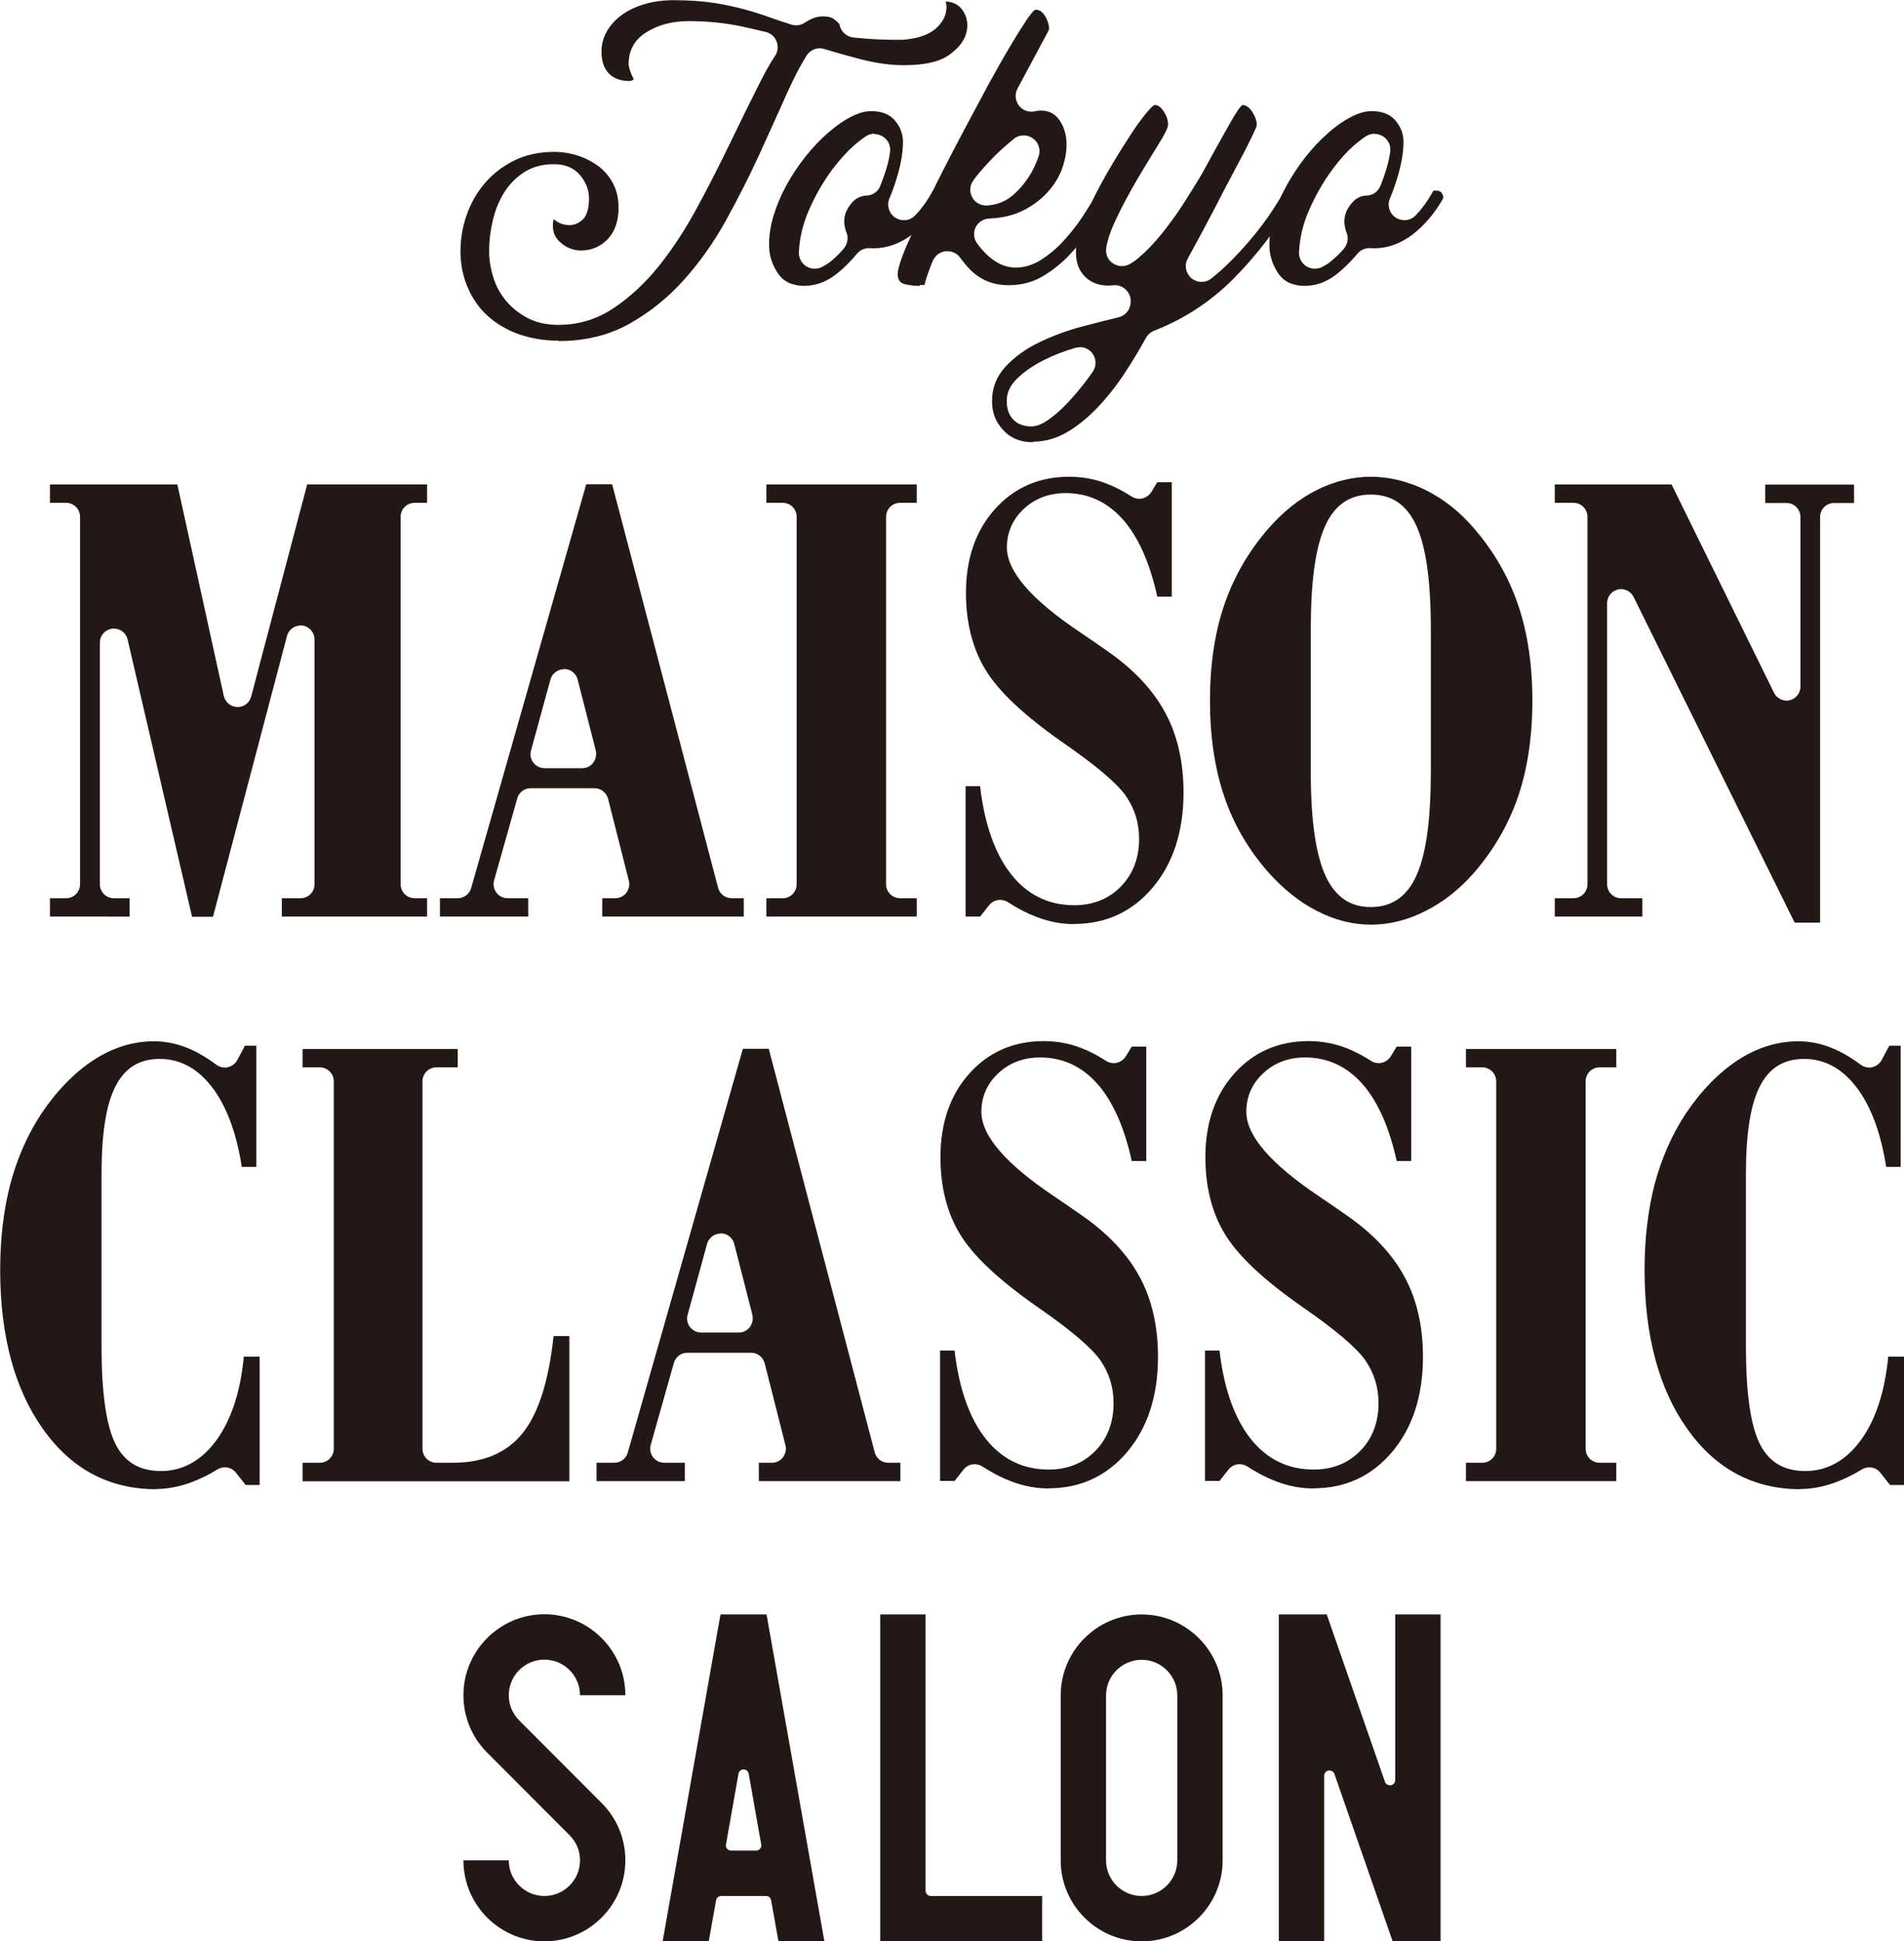
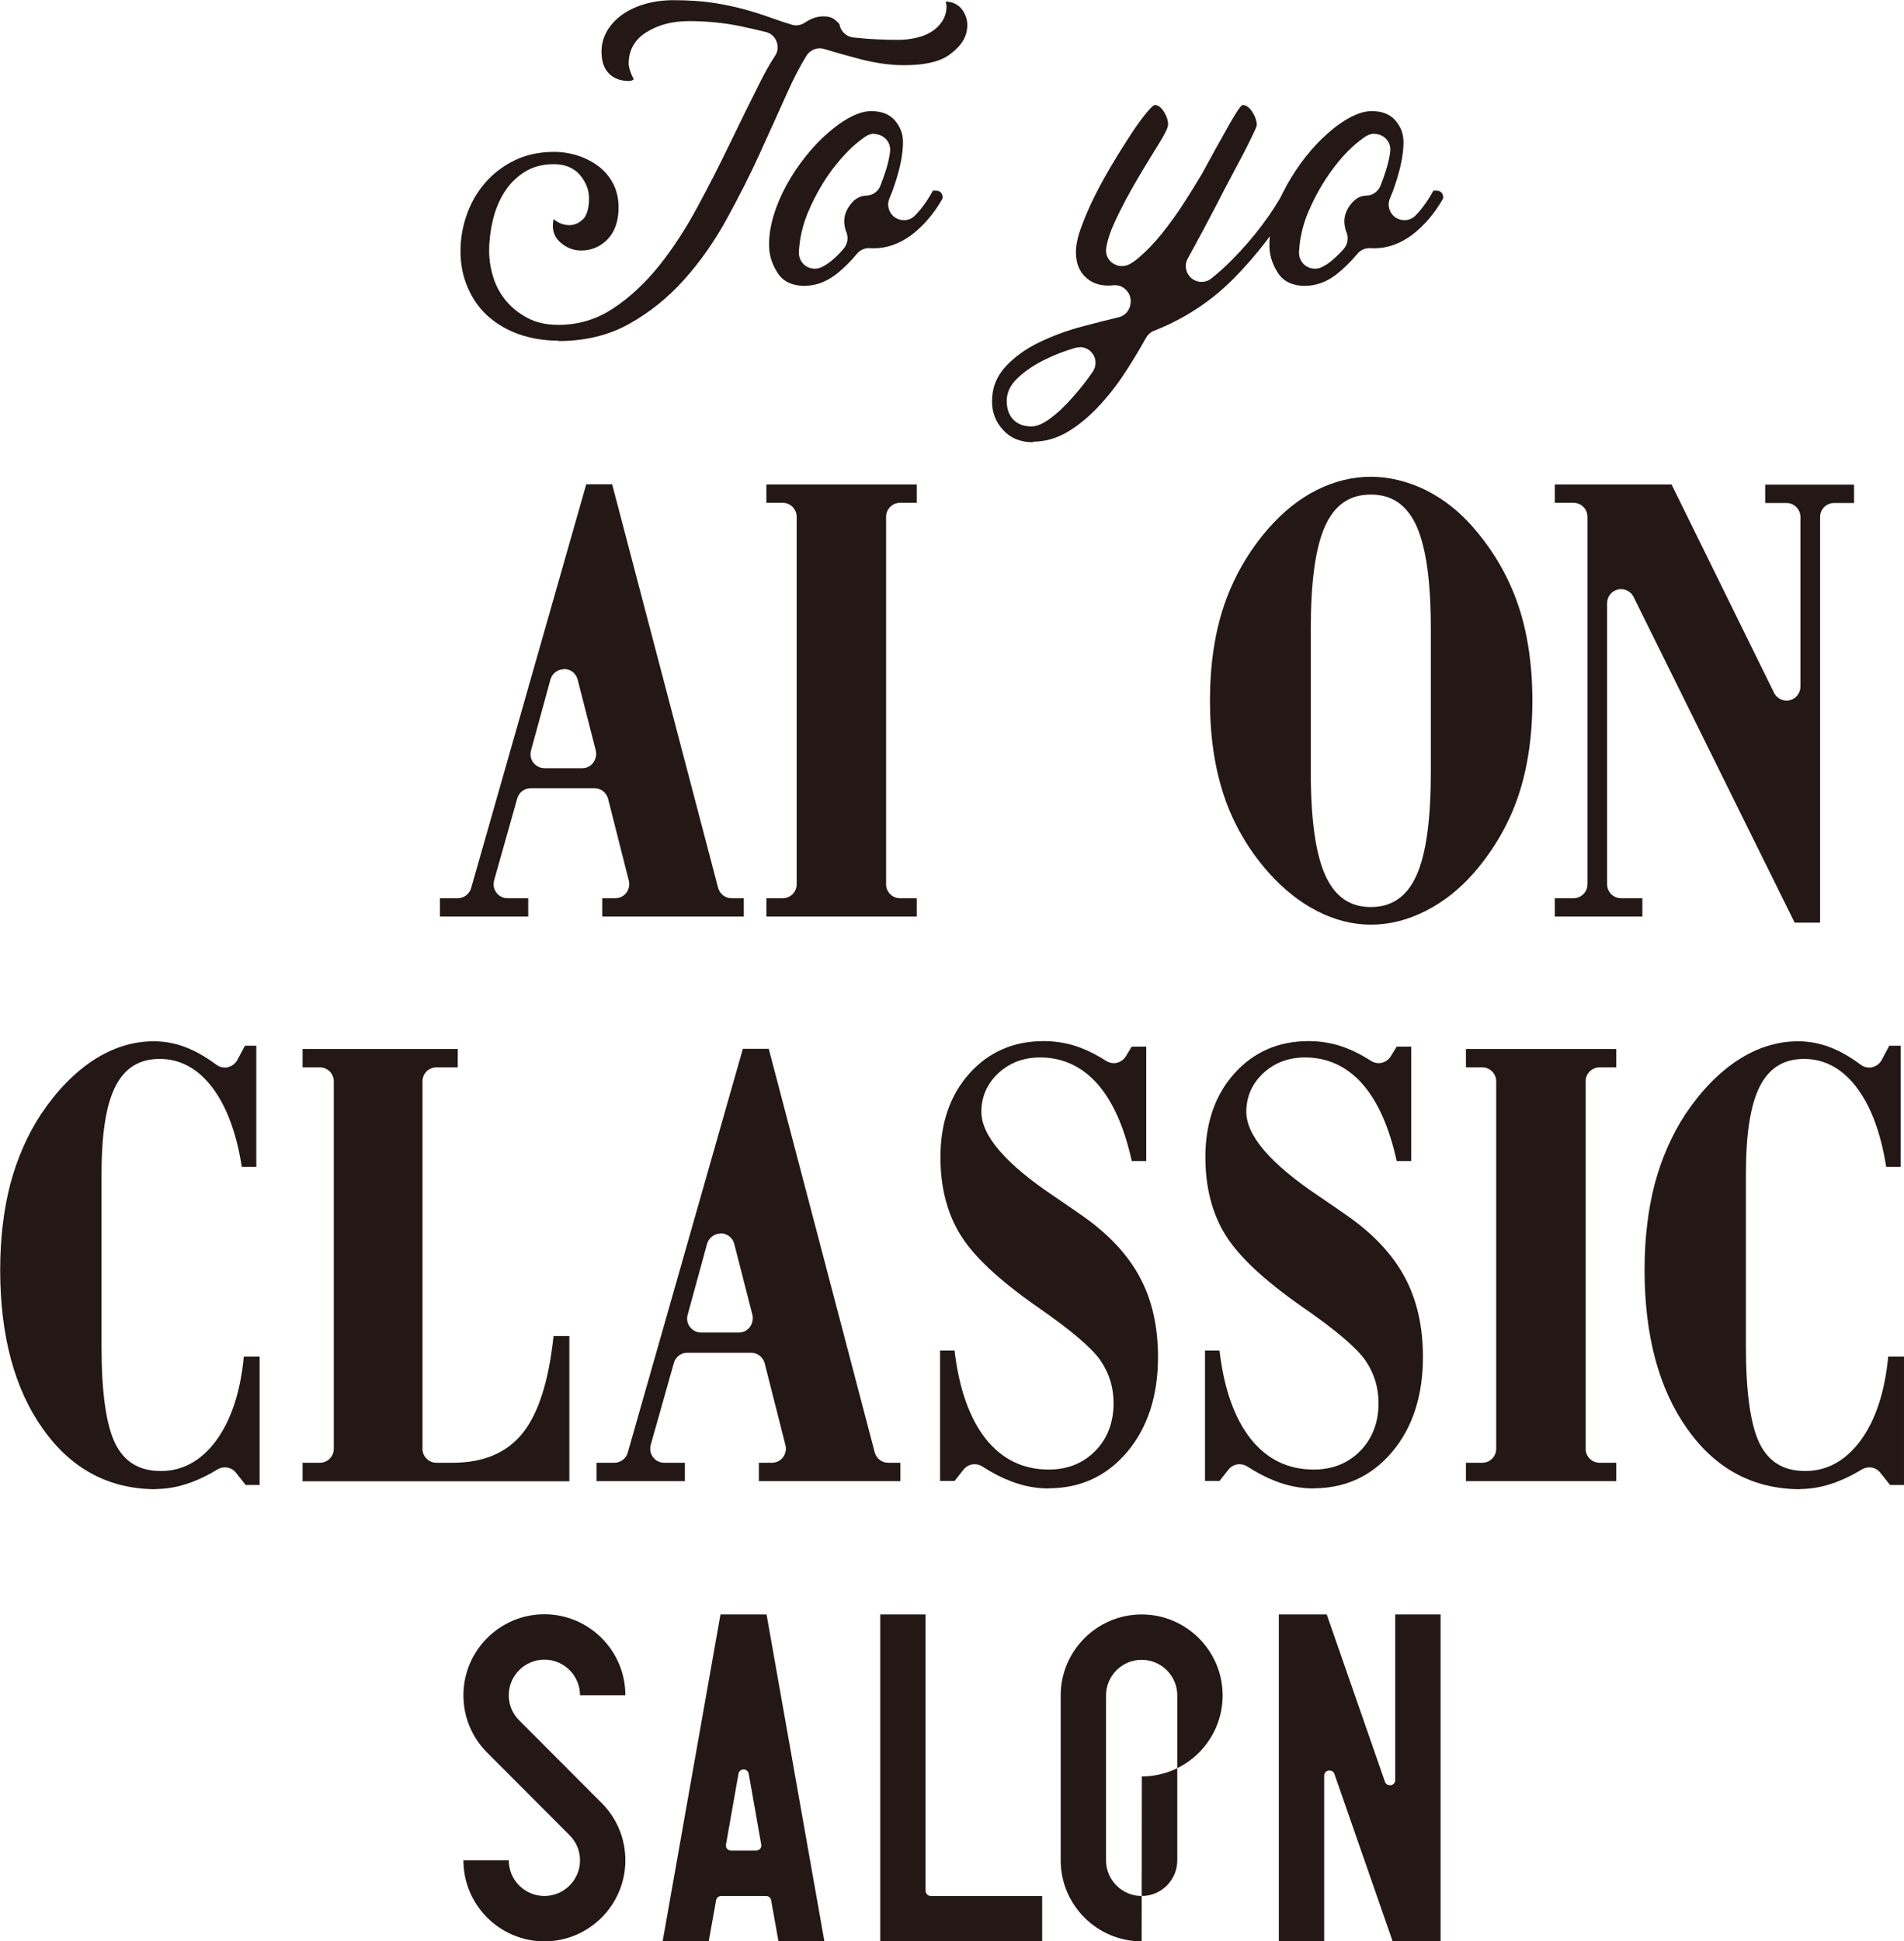
<svg xmlns="http://www.w3.org/2000/svg" id="_レイヤー_2" data-name="レイヤー 2" viewBox="0 0 103.7 105.71">
  <defs>
    <style>
      .cls-1 {
        fill: #231815;
        stroke-width: 0px;
      }
    </style>
  </defs>
  <g id="wakugai">
    <g>
      <g>
        <path class="cls-1" d="M8.49,81.09c-2.54,0-4.61-1.1-6.15-3.28-1.55-2.17-2.33-5.09-2.33-8.66,0-1.71.19-3.28.55-4.67.37-1.39.93-2.68,1.68-3.82.85-1.27,1.82-2.26,2.86-2.94,1.05-.68,2.15-1.02,3.28-1.02.69,0,1.38.15,2.05.46.45.2.9.48,1.36.82.13.1.29.15.46.15.05,0,.11,0,.16-.02.22-.05.4-.19.51-.38l.42-.79h.62s0,6.6,0,6.6h-.79c-.29-1.86-.84-3.32-1.62-4.34-.78-1.02-1.74-1.54-2.85-1.54s-1.9.49-2.41,1.49c-.51,1-.76,2.57-.76,4.8v9.37c0,2.49.25,4.26.74,5.27.5,1.02,1.32,1.51,2.5,1.51s2.21-.57,3.02-1.68c.81-1.12,1.31-2.65,1.49-4.55h.86v6.99h-.76l-.53-.67c-.15-.19-.37-.29-.6-.29-.14,0-.28.04-.4.11-.47.29-.94.52-1.42.7-.67.25-1.33.37-1.95.37Z" />
        <path class="cls-1" d="M16.48,80.65v-1h.94c.42,0,.76-.34.76-.76v-20.01c0-.42-.34-.76-.76-.76h-.94v-1h8.45v1h-1.16c-.42,0-.76.34-.76.76v20.01c0,.42.34.76.76.76h.89c1.67,0,2.95-.54,3.81-1.62.86-1.07,1.42-2.85,1.68-5.28h.86v7.91h-14.55Z" />
        <path class="cls-1" d="M41.33,80.65v-1h.71c.24,0,.46-.11.6-.29.14-.19.2-.43.14-.66l-1.13-4.46c-.09-.34-.39-.58-.74-.58h-3.48c-.34,0-.64.23-.73.56l-1.26,4.46c-.06.23-.02.48.13.67.14.19.37.3.61.3h1.12v1h-4.81v-1h.97c.34,0,.64-.23.73-.55l6.27-21.99h1.41l5.77,21.97c.09.34.39.57.74.57h.66v1h-7.71ZM39.25,67.17c-.34,0-.65.23-.74.56l-1.06,3.87c-.06.23-.02.47.13.66s.37.3.61.3h2.05c.24,0,.46-.11.6-.3s.19-.43.14-.66l-.99-3.87c-.09-.34-.39-.57-.73-.57h0Z" />
        <path class="cls-1" d="M57.12,81.05c-.69,0-1.39-.13-2.08-.4-.5-.19-1.02-.46-1.54-.8-.13-.08-.27-.12-.42-.12-.23,0-.45.1-.6.29l-.49.62h-.79v-7.1h.79c.24,2.08.82,3.7,1.7,4.81.88,1.11,2.03,1.67,3.43,1.67,1.02,0,1.87-.34,2.53-1.01.66-.67,1-1.55,1-2.6,0-.88-.24-1.64-.72-2.34-.48-.69-1.64-1.67-3.45-2.92-2.1-1.47-3.47-2.76-4.19-3.94-.71-1.16-1.07-2.58-1.07-4.2,0-1.86.53-3.39,1.58-4.56,1.05-1.17,2.41-1.76,4.04-1.76.7,0,1.39.12,2.03.37.45.17.91.41,1.38.71.12.08.27.12.41.12.06,0,.11,0,.17-.02.2-.05.37-.17.48-.34l.33-.54h.79s0,6.23,0,6.23h-.79c-.4-1.83-1.03-3.25-1.87-4.2-.84-.95-1.89-1.44-3.12-1.44-.9,0-1.67.29-2.28.86-.61.57-.92,1.28-.92,2.1,0,1.3,1.33,2.84,3.96,4.6.66.45,1.16.79,1.51,1.04,1.43.99,2.49,2.12,3.15,3.35.67,1.23,1,2.7,1,4.36,0,2.1-.56,3.84-1.67,5.16-1.11,1.32-2.55,1.99-4.28,1.99Z" />
        <path class="cls-1" d="M71.55,81.05c-.69,0-1.39-.13-2.08-.4-.5-.19-1.02-.46-1.54-.8-.13-.08-.27-.12-.42-.12-.23,0-.45.1-.6.29l-.49.62h-.79v-7.1h.79c.24,2.08.82,3.7,1.7,4.81.88,1.11,2.03,1.67,3.43,1.67,1.02,0,1.87-.34,2.53-1.01.66-.67,1-1.55,1-2.6,0-.88-.24-1.64-.72-2.34-.48-.69-1.64-1.67-3.45-2.92-2.1-1.47-3.47-2.76-4.19-3.94-.71-1.16-1.07-2.58-1.07-4.2,0-1.86.53-3.39,1.58-4.56,1.05-1.17,2.41-1.76,4.04-1.76.7,0,1.39.12,2.03.37.45.17.91.41,1.38.71.12.08.27.12.41.12.06,0,.11,0,.17-.02.2-.05.37-.17.48-.34l.33-.54h.79s0,6.23,0,6.23h-.79c-.4-1.83-1.03-3.25-1.87-4.2-.84-.95-1.89-1.44-3.12-1.44-.9,0-1.67.29-2.28.86-.61.57-.92,1.28-.92,2.1,0,1.3,1.33,2.84,3.96,4.6.66.45,1.16.79,1.51,1.04,1.43.99,2.49,2.12,3.15,3.35.67,1.23,1,2.7,1,4.36,0,2.1-.56,3.84-1.67,5.16-1.11,1.32-2.55,1.99-4.28,1.99Z" />
        <path class="cls-1" d="M79.84,80.65v-1h.89c.42,0,.76-.34.76-.76v-20.01c0-.42-.34-.76-.76-.76h-.89v-1h8.19v1h-.91c-.42,0-.76.34-.76.76v20.01c0,.42.34.76.76.76h.91v1h-8.19Z" />
        <path class="cls-1" d="M98.05,81.09c-2.54,0-4.61-1.1-6.15-3.28-1.55-2.17-2.33-5.09-2.33-8.66,0-1.71.19-3.28.55-4.67.37-1.39.93-2.68,1.68-3.82.85-1.27,1.82-2.26,2.86-2.94,1.05-.68,2.15-1.02,3.28-1.02.69,0,1.38.15,2.05.46.45.2.9.48,1.36.82.13.1.29.15.46.15.05,0,.11,0,.16-.02.22-.05.4-.19.51-.38l.42-.79h.62s0,6.6,0,6.6h-.79c-.29-1.86-.84-3.32-1.62-4.34-.78-1.02-1.74-1.54-2.85-1.54s-1.9.49-2.41,1.49c-.51,1-.76,2.57-.76,4.8v9.37c0,2.49.25,4.26.74,5.27.5,1.02,1.32,1.51,2.5,1.51s2.21-.57,3.02-1.68,1.31-2.65,1.49-4.55h.86v6.99h-.76l-.53-.67c-.15-.19-.37-.29-.6-.29-.14,0-.28.04-.4.11-.47.29-.94.52-1.42.7-.67.25-1.33.37-1.95.37Z" />
      </g>
      <g>
-         <path class="cls-1" d="M15.35,49.91v-1h1.02c.42,0,.76-.34.76-.76v-13.33c0-.38-.28-.71-.66-.76-.03,0-.07,0-.1,0-.34,0-.65.23-.74.57l-4.03,15.29h-1.14l-3.51-15.1c-.08-.35-.39-.59-.74-.59-.03,0-.06,0-.09,0-.38.04-.68.37-.68.76v13.16c0,.42.34.76.76.76h.86v1H2.72v-1h.88c.42,0,.76-.34.76-.76v-20.01c0-.42-.34-.76-.76-.76h-.88v-1h6.94l2.53,11.52c.08.34.38.59.73.6,0,0,.01,0,.02,0,.35,0,.65-.23.74-.57l3.05-11.55h6.53v1h-.68c-.42,0-.76.34-.76.76v20.01c0,.42.34.76.76.76h.68v1h-7.91Z" />
        <path class="cls-1" d="M32.8,49.91v-1h.71c.24,0,.46-.11.6-.29.14-.19.2-.43.14-.66l-1.13-4.46c-.09-.34-.39-.58-.74-.58h-3.48c-.34,0-.64.23-.73.56l-1.26,4.46c-.06.23-.02.48.13.67.14.19.37.3.61.3h1.12v1h-4.81v-1h.97c.34,0,.64-.23.73-.55l6.27-21.99h1.41l5.77,21.97c.09.34.39.57.74.57h.66v1h-7.71ZM30.72,36.44c-.34,0-.65.23-.74.56l-1.06,3.87c-.06.23-.02.47.13.66s.37.3.61.3h2.05c.24,0,.46-.11.6-.3s.19-.43.14-.66l-.99-3.87c-.09-.34-.39-.57-.73-.57h0Z" />
        <path class="cls-1" d="M41.74,49.91v-1h.89c.42,0,.76-.34.76-.76v-20.01c0-.42-.34-.76-.76-.76h-.89v-1h8.19v1h-.91c-.42,0-.76.34-.76.76v20.01c0,.42.34.76.76.76h.91v1h-8.19Z" />
-         <path class="cls-1" d="M58.51,50.32c-.69,0-1.39-.13-2.08-.4-.5-.19-1.02-.46-1.54-.8-.13-.08-.27-.12-.42-.12-.23,0-.45.1-.6.29l-.49.62h-.79v-7.1h.79c.24,2.08.82,3.7,1.7,4.81.88,1.11,2.03,1.67,3.43,1.67,1.02,0,1.87-.34,2.53-1.01.66-.67,1-1.55,1-2.6,0-.88-.24-1.64-.72-2.34-.48-.69-1.64-1.67-3.45-2.92-2.1-1.47-3.47-2.76-4.19-3.94-.71-1.16-1.07-2.58-1.07-4.2,0-1.86.53-3.39,1.58-4.56,1.05-1.17,2.41-1.76,4.04-1.76.7,0,1.39.12,2.03.37.45.17.91.41,1.38.71.12.08.27.12.41.12.06,0,.11,0,.17-.02.2-.05.37-.17.48-.34l.33-.54h.79s0,6.23,0,6.23h-.79c-.4-1.83-1.03-3.25-1.87-4.2-.84-.95-1.89-1.44-3.12-1.44-.9,0-1.67.29-2.28.86-.61.57-.92,1.28-.92,2.1,0,1.3,1.33,2.84,3.96,4.6.66.45,1.16.79,1.51,1.04,1.43.99,2.49,2.12,3.15,3.35.67,1.23,1,2.7,1,4.36,0,2.1-.56,3.84-1.67,5.16-1.11,1.32-2.55,1.99-4.28,1.99Z" />
        <path class="cls-1" d="M74.66,50.35c-.98,0-1.97-.25-2.92-.74-.96-.49-1.85-1.2-2.66-2.11-1.09-1.24-1.9-2.63-2.41-4.15-.51-1.51-.77-3.26-.77-5.2s.26-3.7.78-5.22c.52-1.52,1.33-2.92,2.4-4.15.8-.91,1.68-1.62,2.64-2.1.96-.48,1.95-.72,2.94-.72s2.03.25,3,.73c.98.49,1.86,1.19,2.63,2.09,1.06,1.23,1.87,2.62,2.39,4.15.52,1.52.78,3.28.78,5.22s-.26,3.69-.77,5.2c-.51,1.51-1.32,2.91-2.39,4.15-.78.9-1.68,1.61-2.65,2.1-.98.5-1.98.75-2.98.75ZM74.66,26.93c-1.16,0-1.98.57-2.5,1.74-.52,1.17-.77,3.01-.77,5.62v7.71c0,2.62.26,4.46.78,5.64.53,1.18,1.34,1.75,2.49,1.75s1.98-.57,2.5-1.75c.52-1.18.77-3.03.77-5.64v-7.71c0-2.61-.25-4.44-.77-5.62-.52-1.17-1.34-1.74-2.5-1.74Z" />
        <path class="cls-1" d="M97.74,50.23l-8.77-17.73c-.13-.26-.4-.42-.68-.42-.06,0-.12,0-.17.02-.35.08-.59.39-.59.74v15.31c0,.42.34.76.76.76h1.16v1h-4.77v-1h1.02c.42,0,.76-.34.76-.76v-20.01c0-.42-.34-.76-.76-.76h-1.02v-1h6.36l5.58,11.34c.13.26.4.43.68.43.06,0,.12,0,.17-.02.35-.08.59-.39.59-.74v-9.24c0-.42-.34-.76-.76-.76h-1.16v-1h4.84v1h-1.09c-.42,0-.76.34-.76.76v22.09h-1.39Z" />
      </g>
      <g>
        <path class="cls-1" d="M30.4,18.55c-.76,0-1.48-.12-2.14-.35-.65-.23-1.22-.57-1.69-.99s-.83-.94-1.09-1.54c-.26-.59-.4-1.26-.4-1.99,0-.67.11-1.33.34-1.98.22-.64.56-1.23.99-1.73.43-.5.97-.92,1.6-1.23.63-.31,1.36-.47,2.17-.47.44,0,.88.07,1.31.21.42.14.8.34,1.13.59.32.25.59.57.78.94.19.37.29.81.29,1.29,0,.73-.2,1.31-.59,1.72-.39.41-.88.62-1.45.62-.43,0-.81-.15-1.15-.46-.34-.3-.46-.72-.35-1.25.26.22.55.33.86.33.28,0,.53-.11.75-.33.05-.05.09-.1.12-.16.13-.23.2-.55.2-.97,0-.46-.17-.89-.5-1.28-.33-.38-.81-.58-1.41-.58s-1.16.14-1.61.43c-.45.29-.81.65-1.1,1.11-.28.45-.49.96-.62,1.52-.13.55-.2,1.11-.2,1.66,0,.49.08.97.23,1.45.15.48.38.9.7,1.28.32.38.7.68,1.17.93.46.24,1.02.37,1.66.37,1.1,0,2.08-.29,3-.9.91-.6,1.74-1.38,2.49-2.31.75-.94,1.45-2.01,2.08-3.18.63-1.16,1.23-2.34,1.79-3.5.56-1.16,1.09-2.24,1.6-3.25.28-.56.56-1.07.86-1.52.15-.23.18-.52.07-.78-.1-.26-.32-.45-.59-.51-.46-.11-.93-.22-1.4-.32-.89-.18-1.82-.27-2.77-.27s-1.69.21-2.33.61-.96.98-.96,1.7c0,.06,0,.12.02.17,0,.04.02.11.06.23.04.11.07.2.1.26.06.11.1.18.08.22-.1.06-.17.07-.25.07-.46,0-.82-.14-1.09-.41-.27-.28-.4-.67-.4-1.2,0-.38.1-.75.29-1.09.19-.34.47-.64.82-.9.35-.25.77-.45,1.25-.59.48-.14,1-.21,1.57-.21.8,0,1.52.05,2.13.14.6.09,1.17.21,1.69.35.52.14,1.01.3,1.49.47.35.13.72.25,1.11.37.08.03.17.04.25.04.17,0,.33-.05.48-.15.34-.23.67-.34,1-.34.26,0,.47.06.61.17.14.11.23.2.27.26.06.38.37.68.75.72l.19.02c.67.07,1.43.11,2.28.11.32,0,.65-.04.96-.11.31-.07.59-.18.83-.33.24-.15.44-.35.59-.58.15-.23.23-.5.23-.8,0-.09-.02-.19-.04-.27.45.03.75.2.97.56.21.35.26.75.14,1.19-.12.43-.45.83-.97,1.19-.53.36-1.33.53-2.43.53-.72,0-1.51-.11-2.33-.32-.64-.17-1.3-.35-1.99-.56-.08-.02-.16-.04-.25-.04-.29,0-.57.15-.73.41-.34.55-.69,1.22-1.03,1.98-.47,1.04-.97,2.16-1.52,3.36-.54,1.19-1.16,2.4-1.82,3.6-.66,1.2-1.44,2.3-2.31,3.27-.87.97-1.87,1.77-2.98,2.39-1.11.62-2.4.93-3.83.93Z" />
        <path class="cls-1" d="M43.87,15.57c-.69,0-1.19-.22-1.49-.67-.3-.44-.47-.93-.49-1.43-.02-.54.06-1.11.23-1.69.17-.57.41-1.14.71-1.69.3-.55.65-1.07,1.03-1.55.38-.48.79-.92,1.22-1.29.42-.37.84-.67,1.25-.88.4-.21.78-.32,1.12-.32.56,0,1,.17,1.29.51.3.35.44.73.44,1.18,0,.65-.15,1.42-.47,2.36-.08.24-.17.48-.27.71-.16.38-.02.82.32,1.04.14.09.31.14.47.14.23,0,.45-.09.61-.26.35-.36.68-.81.97-1.35h.15c.24,0,.31.13.33.17.04.07.08.18.03.29-.46.8-1.02,1.45-1.67,1.95-.65.48-1.34.73-2.07.73-.06,0-.23-.01-.25-.01-.25,0-.5.11-.66.31-.37.45-.77.84-1.18,1.15-.52.39-1.08.59-1.64.59ZM47.63,7.28c-.17,0-.33.05-.47.14-.1.07-.22.15-.37.27-.49.38-.98.91-1.47,1.55-.48.65-.91,1.39-1.27,2.22-.32.73-.5,1.49-.54,2.27-.01.3.13.58.37.75.15.1.31.15.49.15.12,0,.23-.02.35-.07.17-.08.36-.19.54-.34.24-.19.47-.42.69-.68.21-.25.27-.59.15-.89-.01-.03-.03-.07-.04-.1-.05-.17-.08-.34-.08-.5,0-.33.12-.64.36-.94.23-.3.51-.44.84-.46.34,0,.65-.22.77-.54.12-.3.22-.59.31-.87.12-.39.19-.73.22-1.01.03-.33-.13-.64-.42-.81-.14-.08-.29-.12-.44-.12Z" />
-         <path class="cls-1" d="M50.08,15.57c-.24,0-.5-.03-.78-.09-.27-.06-.41-.24-.41-.55,0-.14.05-.36.14-.64.09-.28.21-.6.37-.96.15-.35.33-.73.53-1.14.2-.41.41-.82.61-1.25.24-.51.55-1.12.91-1.83.36-.71.75-1.45,1.16-2.22.41-.77.82-1.54,1.23-2.3.42-.76.8-1.44,1.16-2.04.35-.6.66-1.08.91-1.46.1-.14.38-.56.5-.56.21,0,.37.12.52.36.14.24.21.48.21.7-.02.06-.14.29-.29.56l-1.43,2.67c-.16.29-.13.65.07.92.16.22.42.34.68.34.06,0,.12,0,.18-.02.12-.02.22-.04.33-.04.41,0,.72.14.96.44.23.29.38.66.43,1.09.05.44,0,.91-.15,1.41-.15.51-.41.98-.78,1.41-.36.43-.84.8-1.41,1.09-.52.26-1.14.41-1.85.44-.31.01-.6.19-.74.47-.14.28-.11.62.07.87.08.11.16.22.25.32.25.3.54.55.85.73.31.18.66.28,1.02.28.46,0,.92-.14,1.37-.42.45-.29.87-.64,1.25-1.06.38-.42.74-.88,1.05-1.35.31-.48.58-.92.81-1.32h.12c.12,0,.29.03.37.17.06.11.07.21.03.29-.28.51-.6,1.03-.96,1.58-.35.55-.76,1.05-1.2,1.5-.44.45-.93.83-1.46,1.13-.52.29-1.12.44-1.76.44-.86,0-1.55-.28-2.11-.85-.19-.19-.37-.41-.54-.64-.16-.23-.42-.36-.7-.36-.03,0-.06,0-.09,0-.31.03-.57.23-.7.51,0,.01-.03.08-.04.09-.2.5-.34.91-.42,1.24h-.24ZM55.76,7.37c-.19,0-.38.06-.54.19-.23.18-.46.39-.71.61-.41.38-.79.79-1.16,1.22-.13.15-.25.3-.35.45-.19.27-.21.63-.04.92.15.27.44.43.75.43.02,0,.04,0,.07,0,.58-.04,1.09-.27,1.51-.67.48-.46.83-.95,1.08-1.51.08-.17.14-.34.2-.5.12-.36,0-.76-.32-.98-.15-.1-.32-.16-.49-.16Z" />
        <path class="cls-1" d="M56.25,24.08c-.67,0-1.21-.22-1.61-.66-.41-.44-.61-.95-.61-1.56,0-.74.24-1.35.73-1.89.48-.52,1.1-.97,1.82-1.32.73-.35,1.52-.65,2.36-.87.7-.19,1.36-.35,1.97-.5.23-.05.43-.2.55-.4.16-.28.17-.66,0-.93-.16-.25-.42-.42-.71-.42-.03,0-.06,0-.08,0-.1.01-.2.02-.3.02-.53,0-.95-.16-1.28-.49-.33-.33-.49-.76-.49-1.34,0-.37.09-.81.29-1.35.19-.52.43-1.09.73-1.69.3-.6.63-1.19.97-1.76.35-.59.69-1.12,1-1.6.32-.49.6-.87.84-1.16.1-.12.37-.44.46-.44.07,0,.27,0,.5.36.15.24.23.48.23.7,0,.16-.17.52-.53,1.09-.35.57-.75,1.21-1.17,1.93-.42.72-.82,1.46-1.17,2.21-.26.55-.43,1.05-.5,1.49-.05.32.08.65.35.83.15.1.32.16.5.16.14,0,.28-.03.41-.1.15-.08.32-.19.49-.34.44-.37.87-.82,1.29-1.34.42-.53.83-1.09,1.2-1.67.38-.59.69-1.11.96-1.55.59-1.08,1.08-1.97,1.49-2.69.16-.28.57-1.01.73-1.08h0c.2,0,.38.13.54.38s.24.49.24.71c0,.06-.07.23-.32.74-.21.44-.49.98-.84,1.63-.35.65-.72,1.36-1.12,2.14-.41.78-.8,1.52-1.19,2.23l-.29.53c-.2.36-.11.8.2,1.07.16.13.35.2.55.2s.38-.06.54-.19c.39-.31.78-.66,1.15-1.04.58-.59,1.12-1.21,1.6-1.85.49-.65.89-1.28,1.22-1.88.14,0,.38.02.47.15.07.1.09.2.05.31-.89,1.57-2,3.03-3.31,4.35-1.24,1.24-2.69,2.18-4.3,2.81-.19.07-.34.21-.44.38-.36.65-.75,1.3-1.16,1.92-.46.71-.97,1.34-1.5,1.9-.54.56-1.1,1.01-1.67,1.34-.58.33-1.19.5-1.81.5ZM58.81,18.91c-.08,0-.16.01-.24.03-.59.17-1.16.39-1.68.65-.59.29-1.08.63-1.47,1-.39.37-.59.79-.59,1.23s.12.79.37,1.04c.24.24.57.36.97.36.3,0,.66-.15,1.06-.46.41-.3.82-.7,1.23-1.17.36-.41.72-.86,1.05-1.34.21-.3.21-.7,0-.99-.16-.23-.43-.36-.7-.36Z" />
        <path class="cls-1" d="M71.12,15.57c-.68,0-1.19-.22-1.49-.67-.3-.44-.47-.92-.49-1.43-.02-.54.06-1.11.23-1.69.17-.58.41-1.14.71-1.69.31-.55.65-1.07,1.03-1.55.38-.48.79-.92,1.22-1.29.42-.38.84-.67,1.25-.88.4-.21.78-.32,1.13-.32.56,0,1,.17,1.29.51.3.35.44.73.44,1.18,0,.65-.15,1.42-.47,2.36-.08.24-.17.48-.27.71-.16.38-.02.82.32,1.04.14.09.31.14.47.14.22,0,.45-.09.61-.26.35-.36.68-.82.97-1.35h.15c.24,0,.31.13.33.17.04.07.08.18.03.29-.46.8-1.02,1.45-1.67,1.95-.65.48-1.34.73-2.07.73-.06,0-.23-.01-.25-.01-.25,0-.5.11-.66.31-.38.45-.78.84-1.18,1.15-.52.39-1.08.59-1.64.59ZM74.87,7.28c-.17,0-.33.05-.48.14-.1.07-.22.15-.37.27-.49.38-.99.91-1.46,1.55-.48.65-.91,1.39-1.27,2.22-.32.72-.5,1.49-.54,2.27-.01.3.13.58.37.75.15.1.31.15.49.15.12,0,.24-.02.35-.07.17-.08.36-.19.54-.34.24-.2.47-.42.69-.67.21-.25.27-.59.15-.89-.01-.03-.03-.06-.04-.1-.05-.18-.08-.35-.08-.51,0-.33.12-.64.36-.94.24-.3.51-.45.84-.46.34,0,.64-.22.77-.54.12-.3.22-.59.31-.88.12-.39.19-.73.22-1.01.03-.33-.13-.64-.42-.81-.14-.08-.29-.12-.44-.12Z" />
      </g>
      <g>
        <path class="cls-1" d="M29.65,105.71c-2.43,0-4.41-1.98-4.41-4.41h2.47c0,1.07.87,1.94,1.94,1.94s1.94-.87,1.94-1.94c0-.52-.2-1-.57-1.37l-4.49-4.5c-.83-.83-1.29-1.94-1.29-3.12,0-2.43,1.98-4.41,4.41-4.41s4.41,1.98,4.41,4.41h-2.47c0-1.07-.87-1.94-1.94-1.94s-1.94.87-1.94,1.94c0,.52.2,1,.57,1.37l4.49,4.5c.83.83,1.29,1.94,1.29,3.12,0,2.43-1.98,4.41-4.41,4.41Z" />
        <path class="cls-1" d="M42.4,105.71l-.4-2.23c-.02-.14-.14-.24-.28-.24h-2.44c-.14,0-.26.1-.28.24l-.4,2.23h-2.51l3.15-17.8h2.51l3.15,17.8h-2.51ZM40.5,96.35c-.14,0-.26.1-.28.24l-.68,3.85c-.01.08,0,.17.06.23.05.06.13.1.22.1h1.36c.08,0,.16-.04.22-.1.05-.06.08-.15.06-.23l-.68-3.85c-.02-.14-.14-.24-.28-.24Z" />
        <path class="cls-1" d="M47.94,105.71v-17.8h2.47v15.04c0,.16.13.29.29.29h6.06v2.47h-8.81Z" />
-         <path class="cls-1" d="M62.18,105.71c-2.43,0-4.41-1.98-4.41-4.41v-8.98c0-2.43,1.98-4.41,4.41-4.41s4.41,1.98,4.41,4.41v8.98c0,2.43-1.98,4.41-4.4,4.41ZM62.18,90.38c-1.07,0-1.94.87-1.94,1.94v8.98c0,1.07.87,1.94,1.94,1.94s1.94-.87,1.94-1.94v-8.98c0-1.07-.87-1.94-1.94-1.94Z" />
+         <path class="cls-1" d="M62.18,105.71c-2.43,0-4.41-1.98-4.41-4.41v-8.98c0-2.43,1.98-4.41,4.41-4.41s4.41,1.98,4.41,4.41c0,2.43-1.98,4.41-4.4,4.41ZM62.18,90.38c-1.07,0-1.94.87-1.94,1.94v8.98c0,1.07.87,1.94,1.94,1.94s1.94-.87,1.94-1.94v-8.98c0-1.07-.87-1.94-1.94-1.94Z" />
        <path class="cls-1" d="M75.85,105.71l-3.17-9.11c-.04-.12-.15-.19-.27-.19-.02,0-.03,0-.05,0-.14.02-.24.14-.24.28v9.02h-2.47v-17.8h2.61l3.17,9.11c.04.12.15.19.27.19.02,0,.03,0,.05,0,.14-.02.24-.14.24-.28v-9.02h2.47v17.8h-2.62Z" />
      </g>
    </g>
  </g>
</svg>